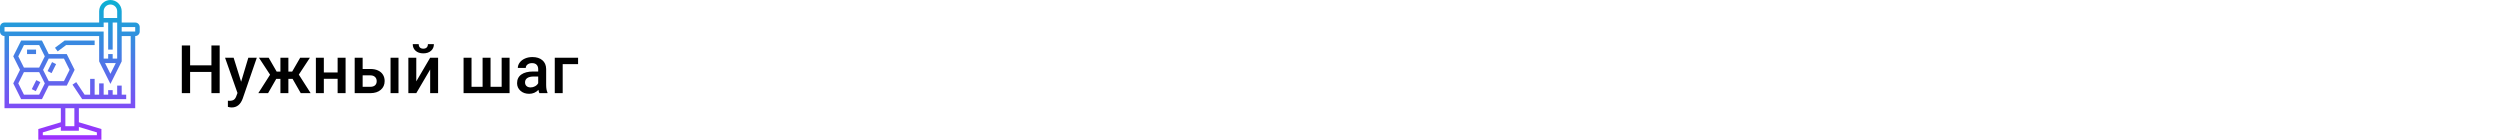
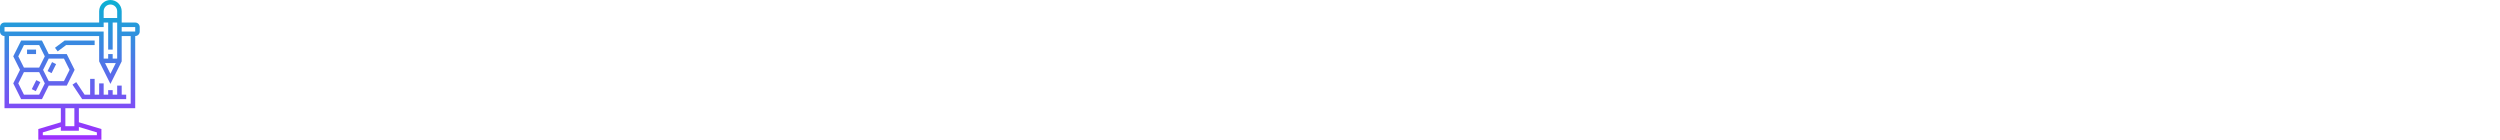
<svg xmlns="http://www.w3.org/2000/svg" width="1342" height="75" viewBox="0 0 1342 75" fill="none">
  <rect width="1342" height="75" fill="white" />
-   <path d="M117.922 50H113.492V38.627H102.049V50H97.602V24.406H102.049V35.059H113.492V24.406H117.922V50ZM129.436 43.883L133.303 30.98H137.855L130.297 52.883C129.137 56.082 127.168 57.682 124.391 57.682C123.77 57.682 123.084 57.576 122.334 57.365V54.06L123.143 54.113C124.221 54.113 125.029 53.914 125.568 53.516C126.119 53.129 126.553 52.473 126.869 51.547L127.484 49.912L120.805 30.98H125.41L129.436 43.883ZM157.068 42.353H154.801V50H150.529V42.353H148.279L143.902 50H138.664L144.975 40.103L138.998 30.98H144.219L148.525 38.451H150.529V30.98H154.801V38.451H156.822L161.146 30.98H166.367L160.408 40.051L166.754 50H161.445L157.068 42.353ZM185.51 50H181.238V42.318H173.838V50H169.566V30.98H173.838V38.908H181.238V30.98H185.51V50ZM194.668 37.027H198.852C200.41 37.027 201.77 37.297 202.93 37.836C204.09 38.375 204.969 39.131 205.566 40.103C206.176 41.076 206.48 42.207 206.48 43.496C206.48 45.453 205.789 47.023 204.406 48.207C203.023 49.391 201.184 49.988 198.887 50H190.396V30.98H194.668V37.027ZM213.916 50H209.645V30.98H213.916V50ZM194.668 40.455V46.59H198.834C199.877 46.59 200.697 46.332 201.295 45.816C201.904 45.289 202.209 44.545 202.209 43.584C202.209 42.623 201.91 41.867 201.312 41.316C200.727 40.754 199.93 40.467 198.922 40.455H194.668ZM230.914 30.98H235.168V50H230.914V37.309L223.461 50H219.207V30.98H223.461V43.672L230.914 30.98ZM232.918 23.686C232.918 25.162 232.402 26.357 231.371 27.271C230.34 28.186 228.963 28.643 227.24 28.643C225.518 28.643 224.141 28.186 223.109 27.271C222.078 26.357 221.562 25.162 221.562 23.686H224.762C224.762 24.459 224.979 25.062 225.412 25.496C225.857 25.918 226.467 26.129 227.24 26.129C228.014 26.129 228.617 25.918 229.051 25.496C229.484 25.062 229.701 24.459 229.701 23.686H232.918ZM253.115 30.98V46.59H259.057V30.98H263.328V46.59H269.287V30.98H273.541V50H248.844V30.98H253.115ZM289.537 50C289.35 49.637 289.186 49.045 289.045 48.225C287.686 49.643 286.021 50.352 284.053 50.352C282.143 50.352 280.584 49.807 279.377 48.717C278.17 47.627 277.566 46.279 277.566 44.674C277.566 42.647 278.316 41.094 279.816 40.016C281.328 38.926 283.484 38.381 286.285 38.381H288.904V37.133C288.904 36.148 288.629 35.363 288.078 34.777C287.527 34.18 286.689 33.881 285.564 33.881C284.592 33.881 283.795 34.127 283.174 34.619C282.553 35.1 282.242 35.715 282.242 36.465H277.971C277.971 35.422 278.316 34.449 279.008 33.547C279.699 32.633 280.637 31.918 281.82 31.402C283.016 30.887 284.346 30.629 285.811 30.629C288.037 30.629 289.812 31.191 291.137 32.316C292.461 33.43 293.141 35 293.176 37.027V45.605C293.176 47.316 293.416 48.682 293.896 49.701V50H289.537ZM284.844 46.924C285.688 46.924 286.479 46.719 287.217 46.309C287.967 45.898 288.529 45.348 288.904 44.656V41.07H286.602C285.02 41.07 283.83 41.346 283.033 41.897C282.236 42.447 281.838 43.227 281.838 44.234C281.838 45.055 282.107 45.711 282.646 46.203C283.197 46.684 283.93 46.924 284.844 46.924ZM310.314 34.426H302.053V50H297.799V30.98H310.314V34.426Z" fill="black" />
  <path d="M72.581 12.097H65.323V6.048C65.323 2.714 62.609 0 59.274 0C55.939 0 53.226 2.714 53.226 6.048V12.097H2.419C1.085 12.097 0 13.182 0 14.516V16.936C0 18.27 1.085 19.355 2.419 19.355V58.065H32.661V65.632L20.564 69.261V75H54.435V69.261L42.339 65.632V58.065H72.581V19.355C73.915 19.355 75 18.27 75 16.936V14.516C75 13.182 73.915 12.097 72.581 12.097ZM62.155 33.871L59.274 39.634L56.393 33.871H62.155ZM59.274 2.419C61.275 2.419 62.903 4.048 62.903 6.048V9.677H55.645V6.048C55.645 4.048 57.274 2.419 59.274 2.419ZM2.419 14.516H55.645V12.097H58.065V26.613H60.484V12.097H62.903V31.452H60.484V29.032H58.065V31.452H55.645V16.936H2.419V14.516ZM52.016 71.061V72.581H22.984V71.061L32.661 68.158V70.161H42.339V68.158L52.016 71.061ZM39.919 67.742H35.081V58.065H39.919V67.742ZM70.161 55.645H4.839V19.355H53.226V32.947L59.274 45.043L65.323 32.947V19.355H70.161V55.645ZM72.581 16.936H65.323V14.516H72.581V16.936ZM40.062 37.5L35.828 29.032H26.151L22.522 21.774H11.349L7.115 30.242L10.744 37.5L7.115 44.758L11.349 53.226H22.522L26.151 45.968H35.828L40.062 37.5ZM12.845 24.194H21.026L24.051 30.242L21.026 36.29H12.845L9.82 30.242L12.845 24.194ZM21.026 50.806H12.845L9.82 44.758L12.845 38.71H21.026L24.051 44.758L21.026 50.806ZM26.151 43.548L23.127 37.5L26.151 31.452H34.333L37.357 37.5L34.333 43.548H26.151ZM65.323 50.806H67.742V53.226H44.111L38.913 45.43L40.926 44.088L45.405 50.806H48.387V42.339H50.806V50.806H53.226V44.758H55.645V50.806H58.065V48.387H60.484V50.806H62.903V45.968H65.323V50.806ZM30.968 27.58L29.516 25.645L34.678 21.774H50.806V24.194H35.483L30.968 27.58ZM19.355 29.032H14.516V26.613H19.355V29.032ZM27.95 33.331L30.114 34.413L27.694 39.252L25.53 38.169L27.95 33.331ZM19.482 43.008L21.646 44.091L19.227 48.929L17.062 47.847L19.482 43.008Z" fill="url(#paint0_linear)" />
  <defs>
    <linearGradient id="paint0_linear" x1="37.5" y1="75" x2="37.5" y2="0" gradientUnits="userSpaceOnUse">
      <stop stop-color="#9F2FFF" />
      <stop offset="1" stop-color="#0BB1D3" />
    </linearGradient>
  </defs>
</svg>